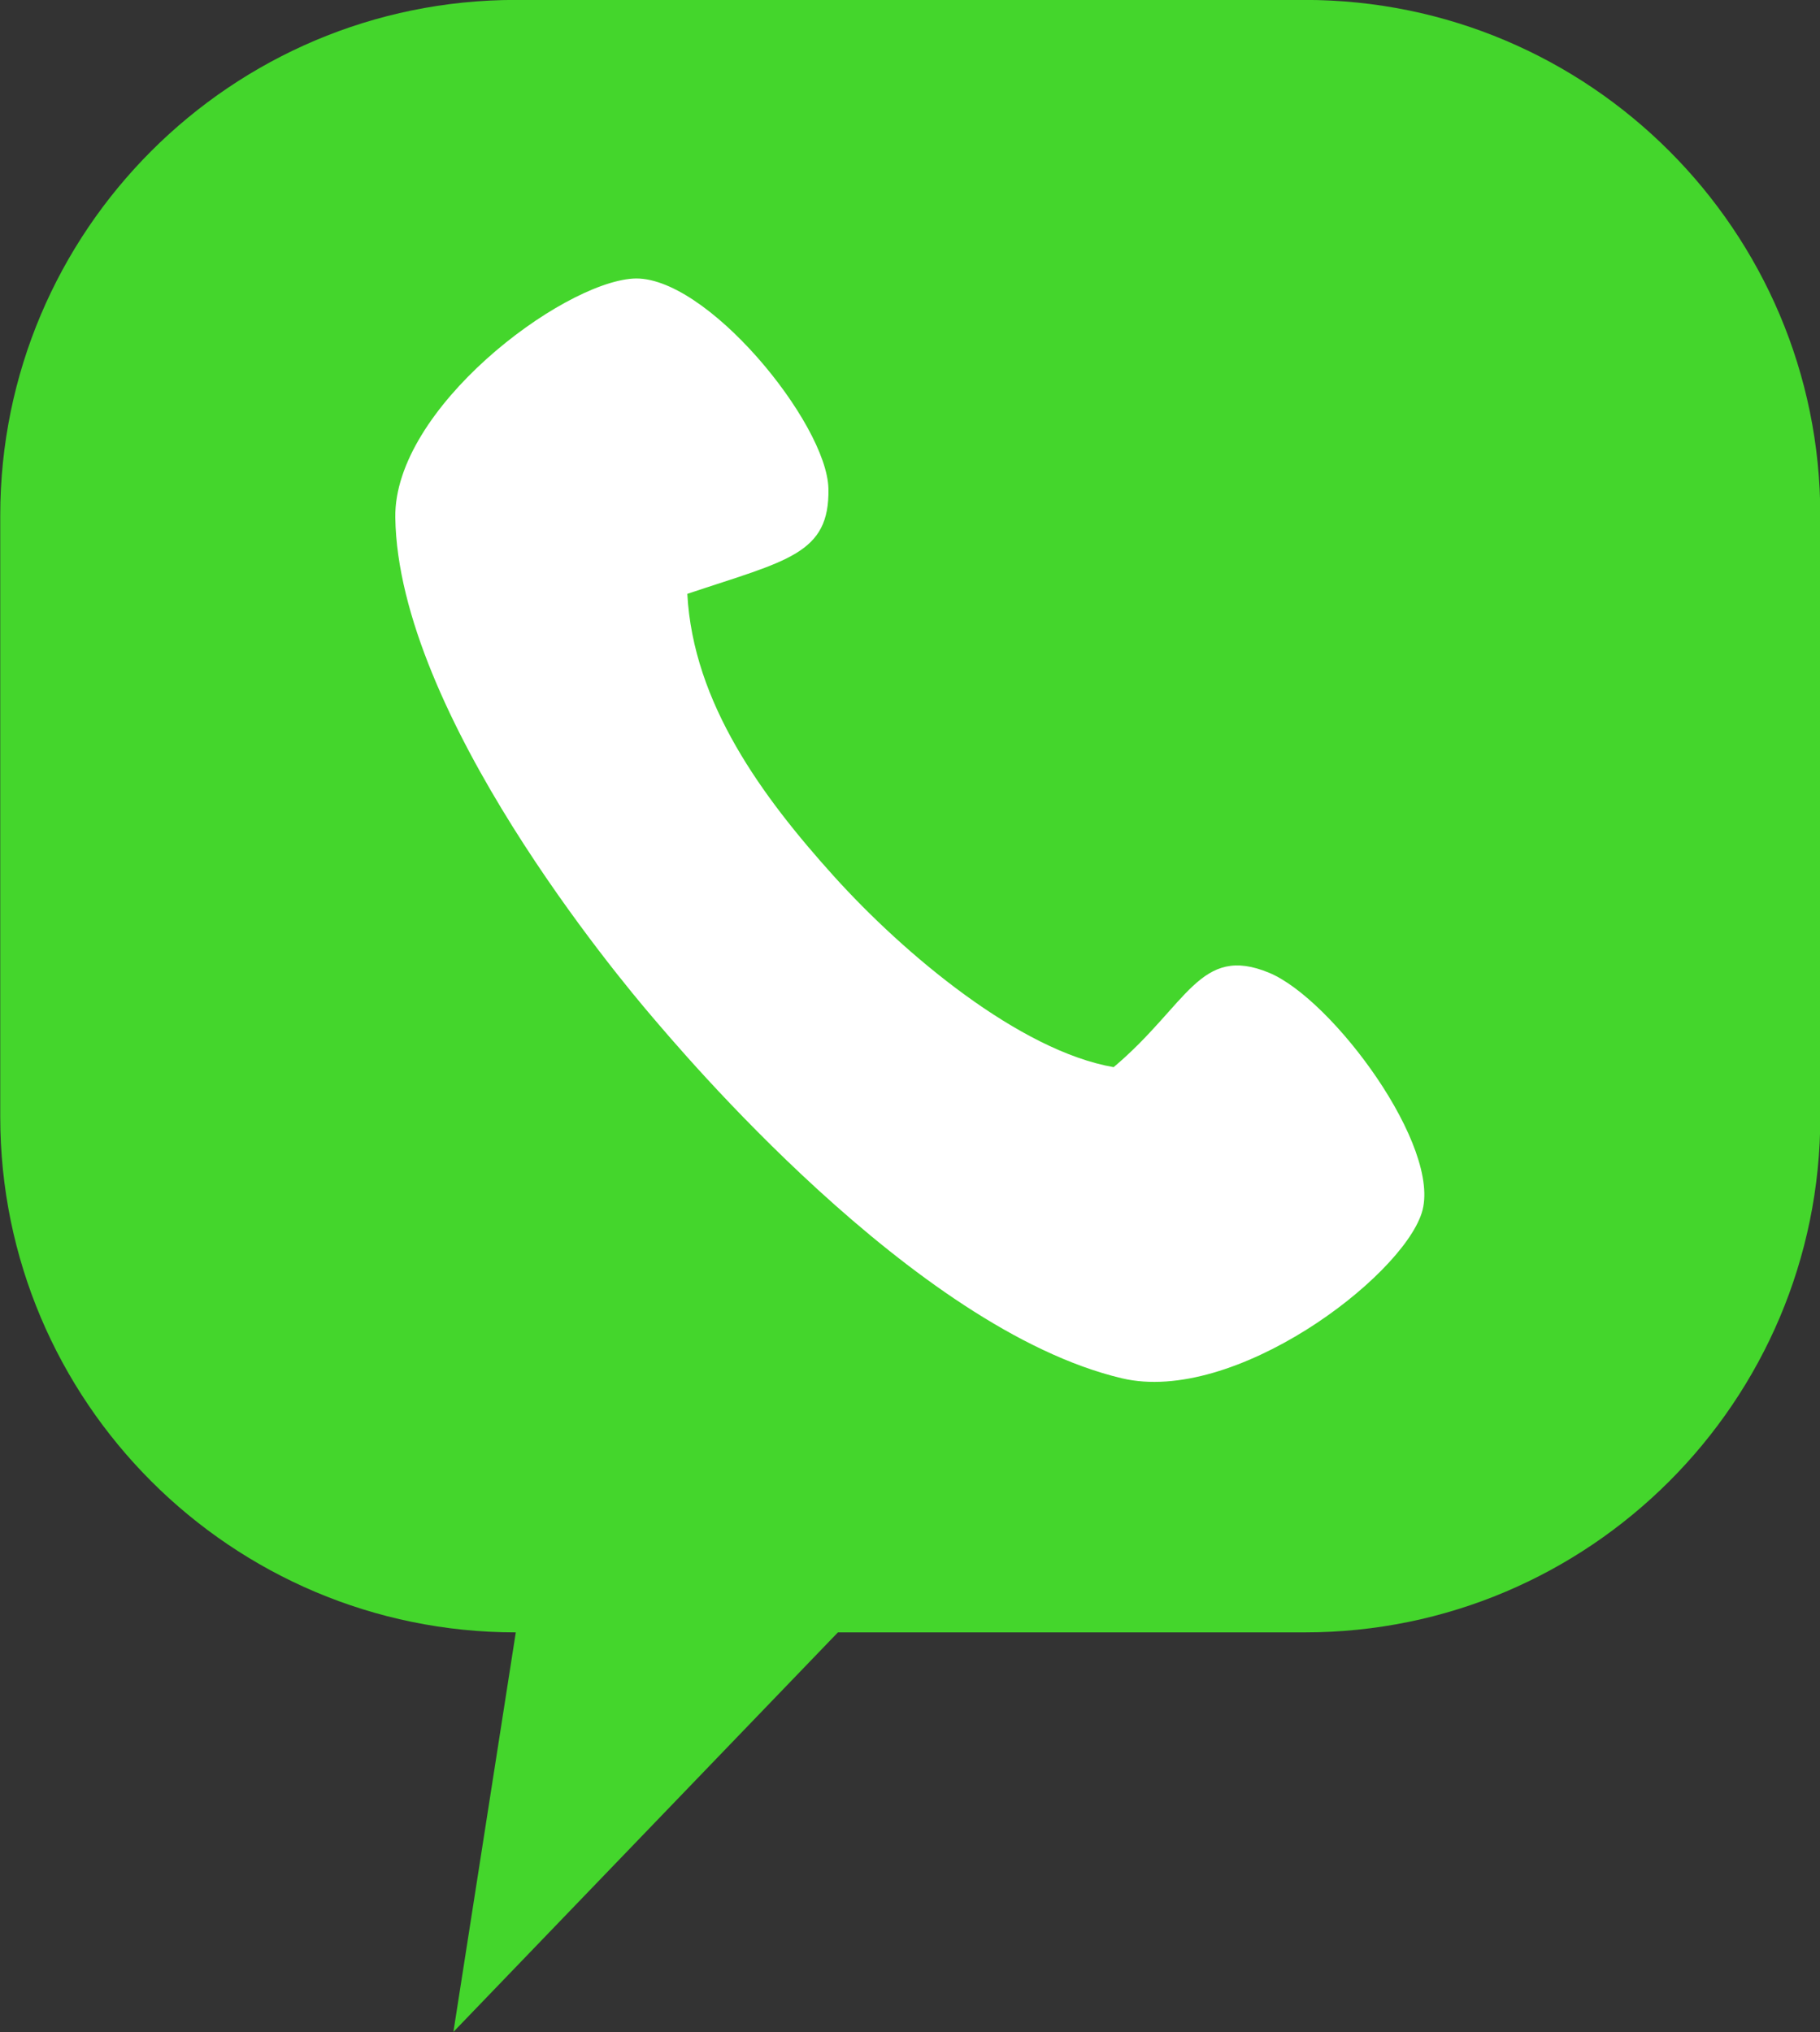
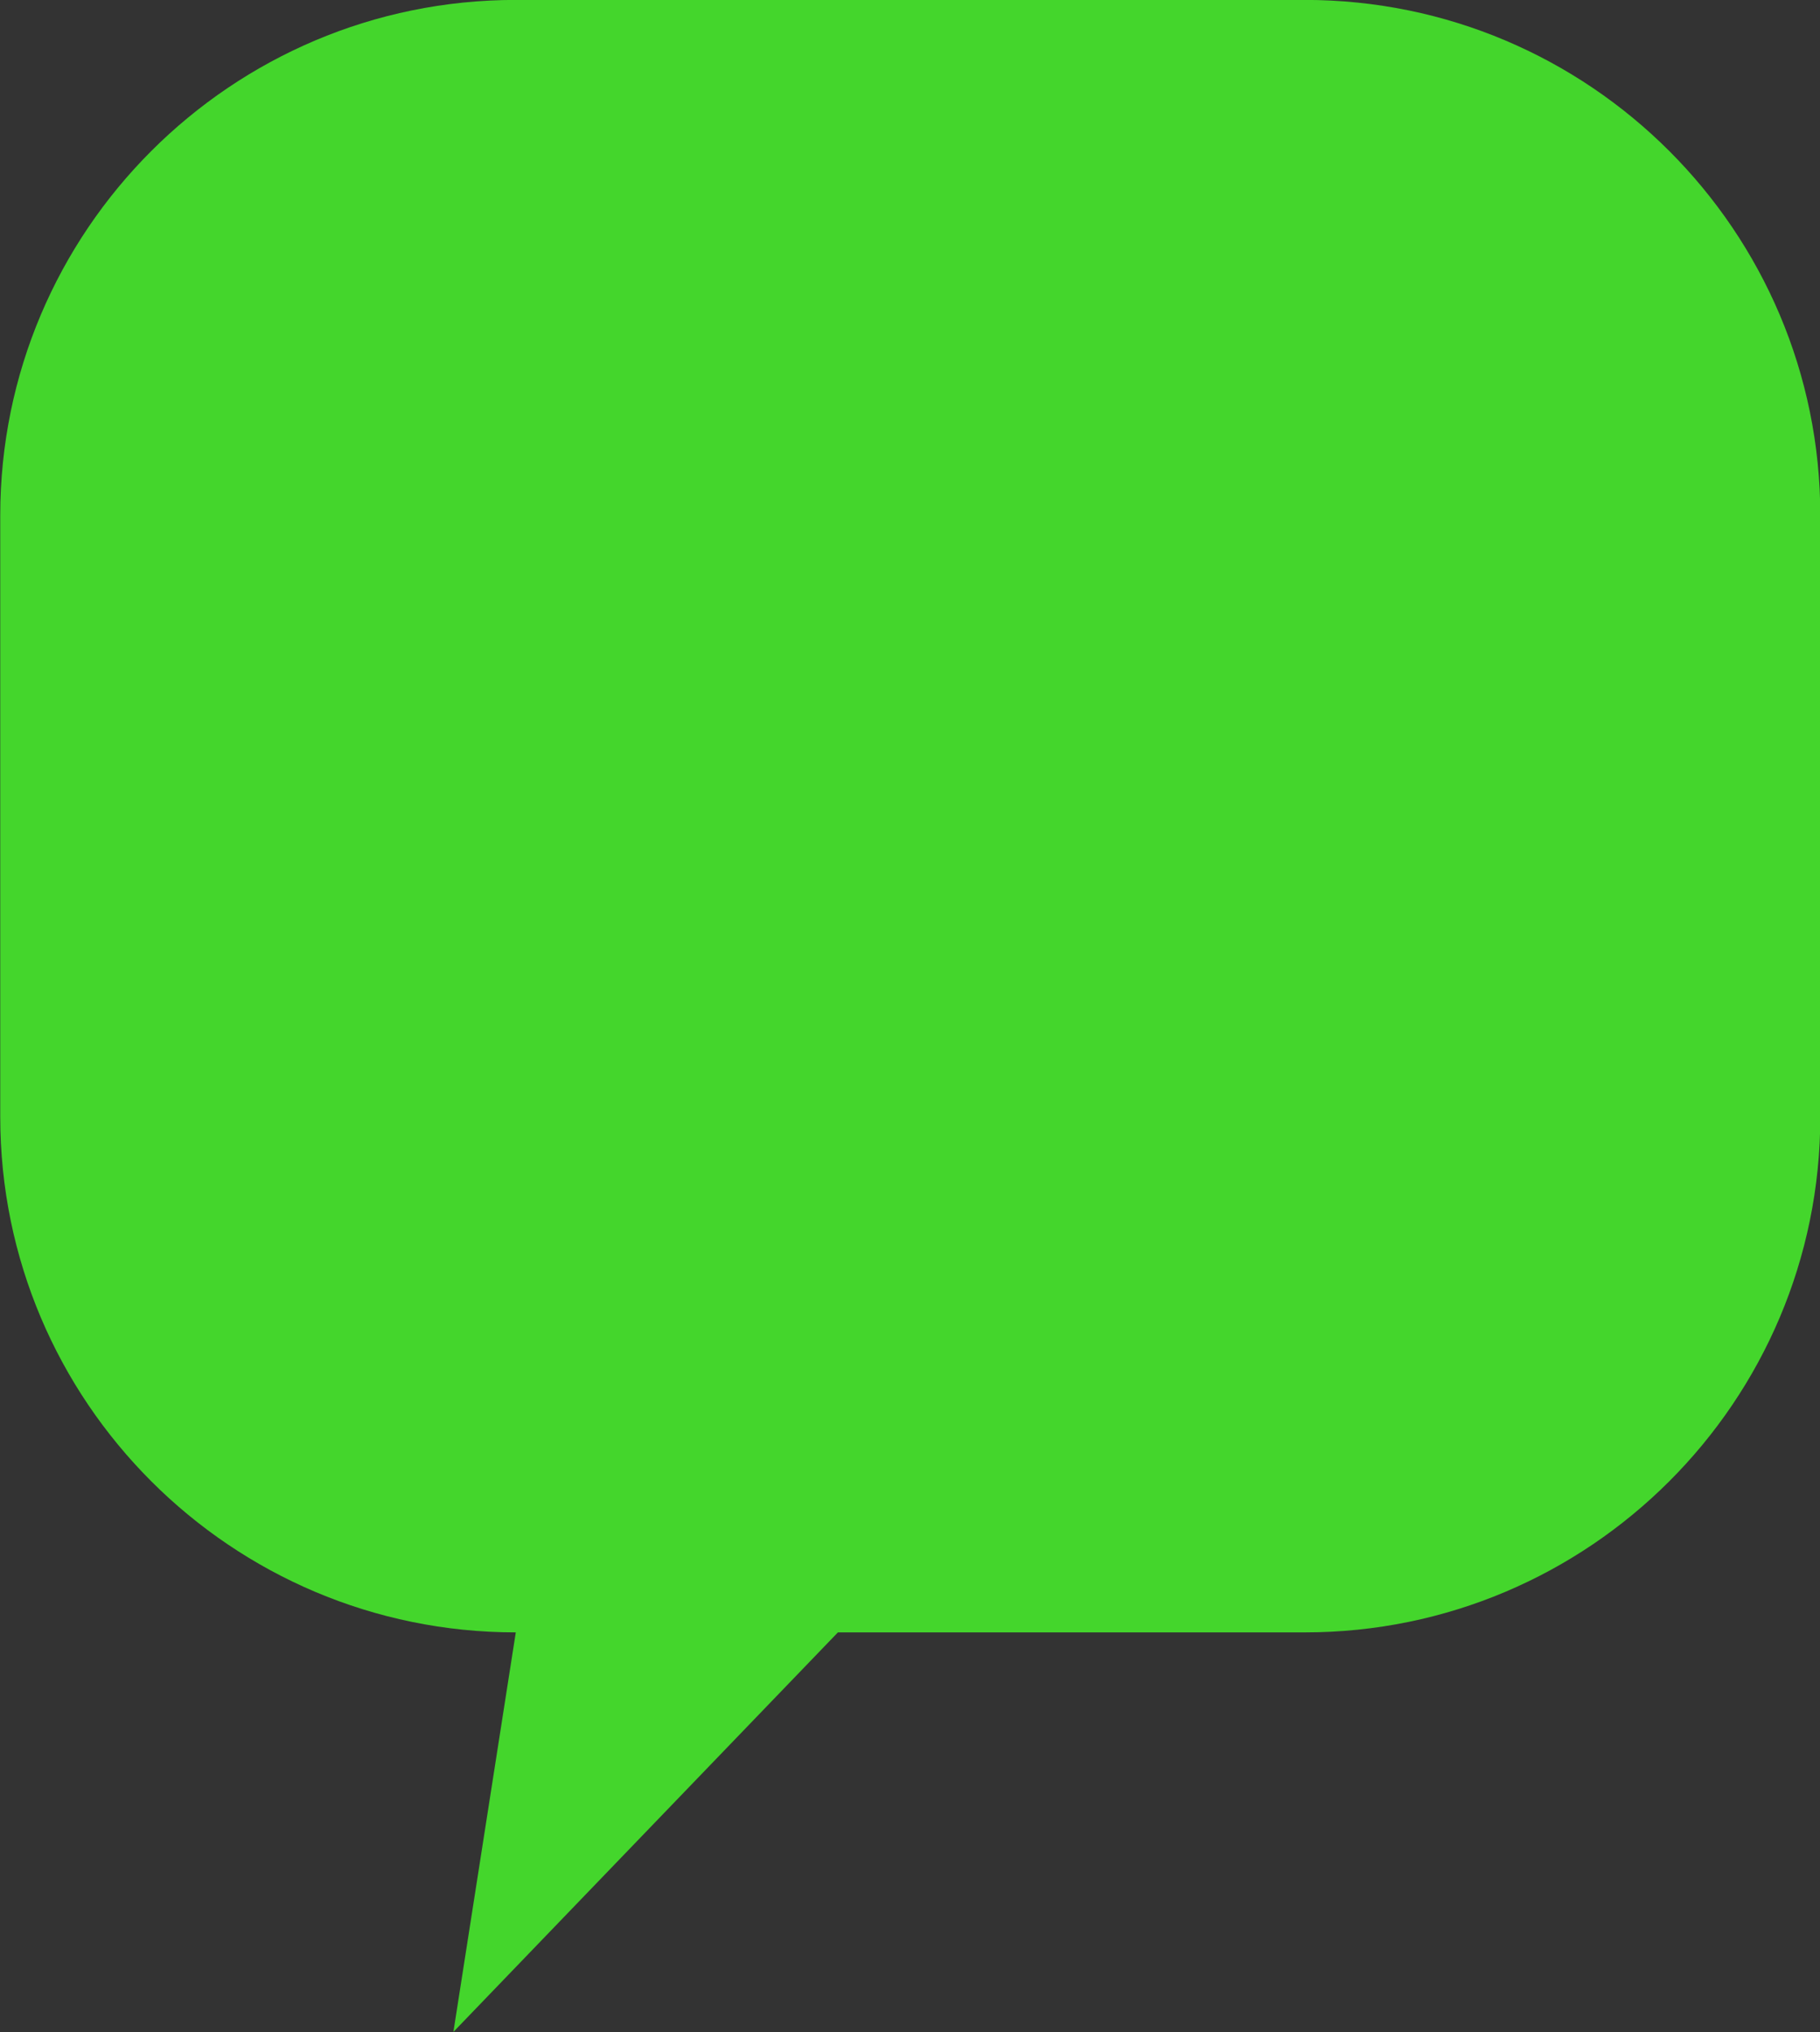
<svg xmlns="http://www.w3.org/2000/svg" clip-rule="evenodd" fill-rule="evenodd" height="8838.5" preserveAspectRatio="xMidYMid meet" stroke-linejoin="round" stroke-miterlimit="2" version="1.0" viewBox="1311.8 789.2 7916.6 8838.5" width="7916.6" zoomAndPan="magnify">
  <rect x="1311.8" y="789.2" width="7916.6" height="8838.5" fill="#333333" stroke="none" />
  <g>
    <g>
-       <path d="M21250 0H31666.7V10416.7H21250z" fill="none" transform="translate(-21249.187)" />
      <g>
        <g id="change1_1">
          <path d="M7698.22,1584.22C7698.22,1357.18 7496.85,1172.86 7248.82,1172.86L6561.07,1172.86C6313.04,1172.86 6111.67,1357.18 6111.67,1584.22L6111.67,2064.08C6111.67,2291.12 6313.04,2475.44 6561.07,2475.44L6506.69,2794.22L6841.86,2475.44L7248.82,2475.44C7496.85,2475.44 7698.22,2291.12 7698.22,2064.08L7698.22,1584.22Z" fill="#44d62c" transform="matrix(4.99 0 0 5.451 -29184.365 -5604.413)" />
        </g>
        <g id="change2_1">
-           <path d="M1043.86,2148.01C1128.68,2259.91 1268.4,2398.39 1386.85,2427.63C1485.63,2348.93 1505.33,2267.98 1591.43,2311.9C1670.42,2352.2 1800.15,2561.24 1768.62,2647.93C1737.08,2734.62 1515.7,2892.5 1375.3,2848.42C1113.52,2766.24 833.132,2366.51 802.627,2324.2C764.456,2271.24 501.182,1896.53 511.569,1631.07C517.323,1484.03 738.825,1327.44 831.067,1326.41C923.308,1325.38 1067.97,1536.27 1065.02,1624.9C1062.06,1713.52 1007.56,1718.64 877.884,1756.22C877.476,1904.21 959.029,2036.11 1043.86,2148.01Z" fill="#fff" transform="matrix(3.406 -.191 .18 3.211 995.293 -2099.435)" />
-         </g>
+           </g>
      </g>
    </g>
  </g>
</svg>